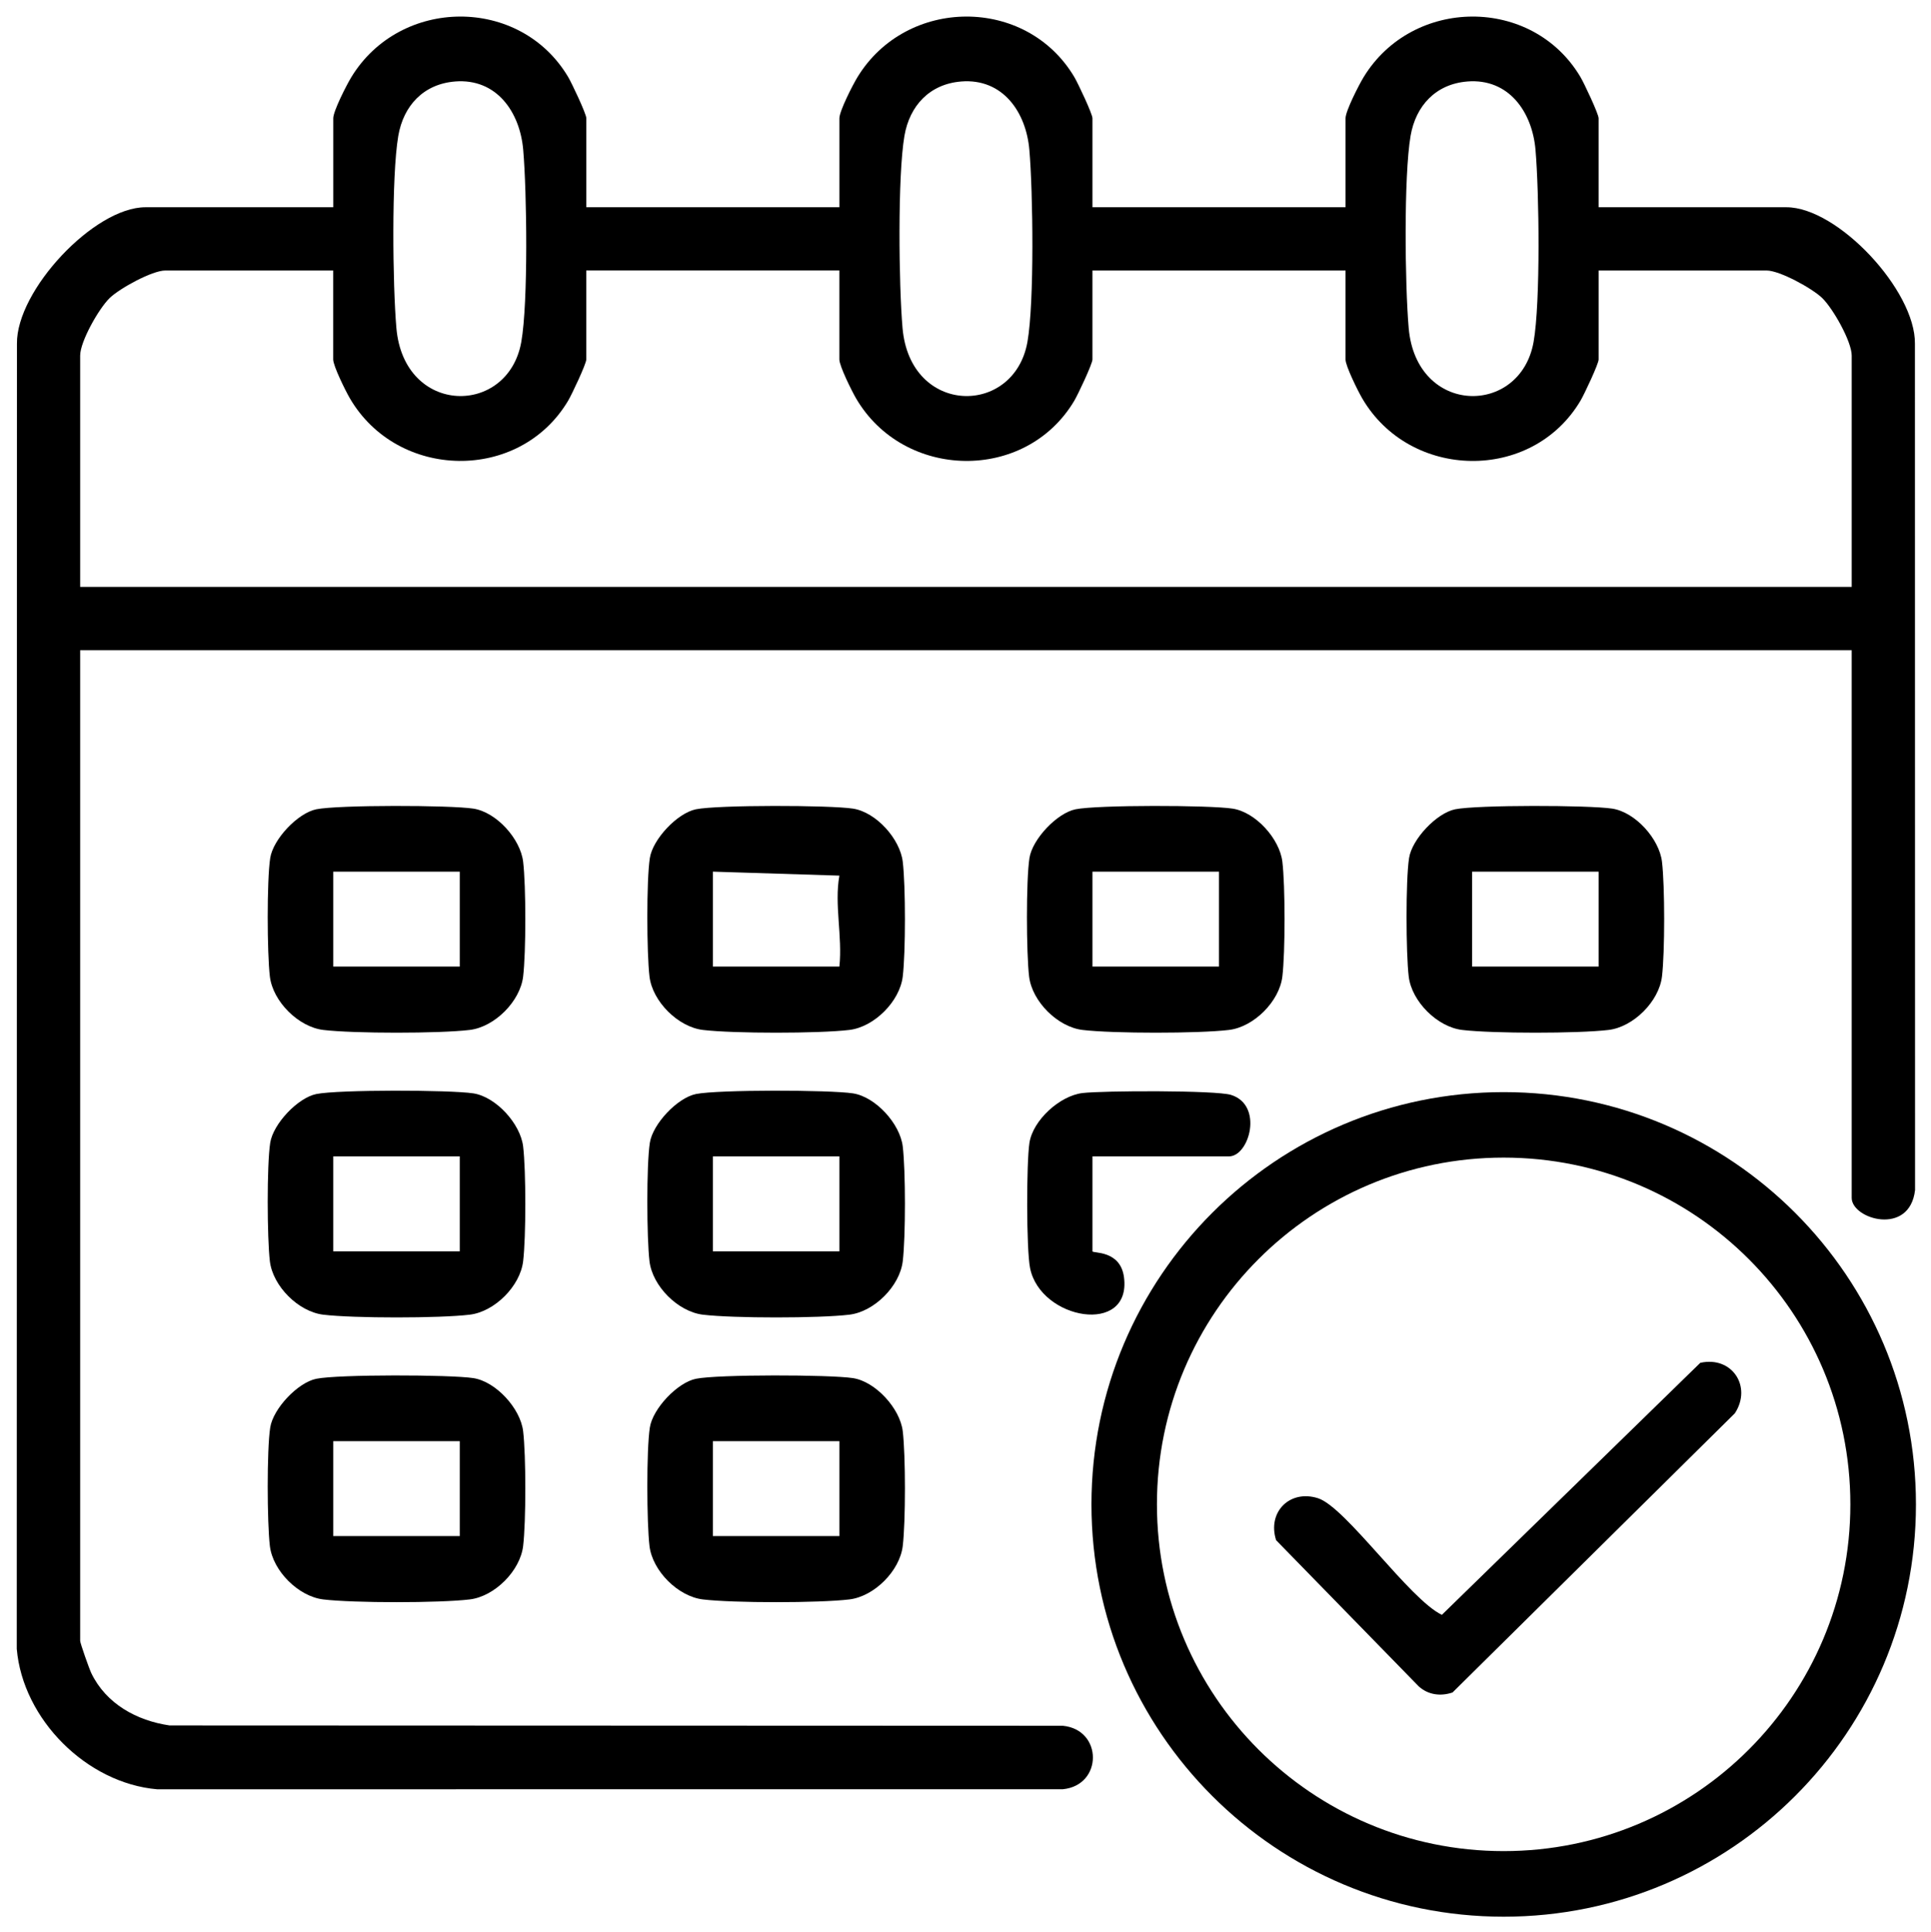
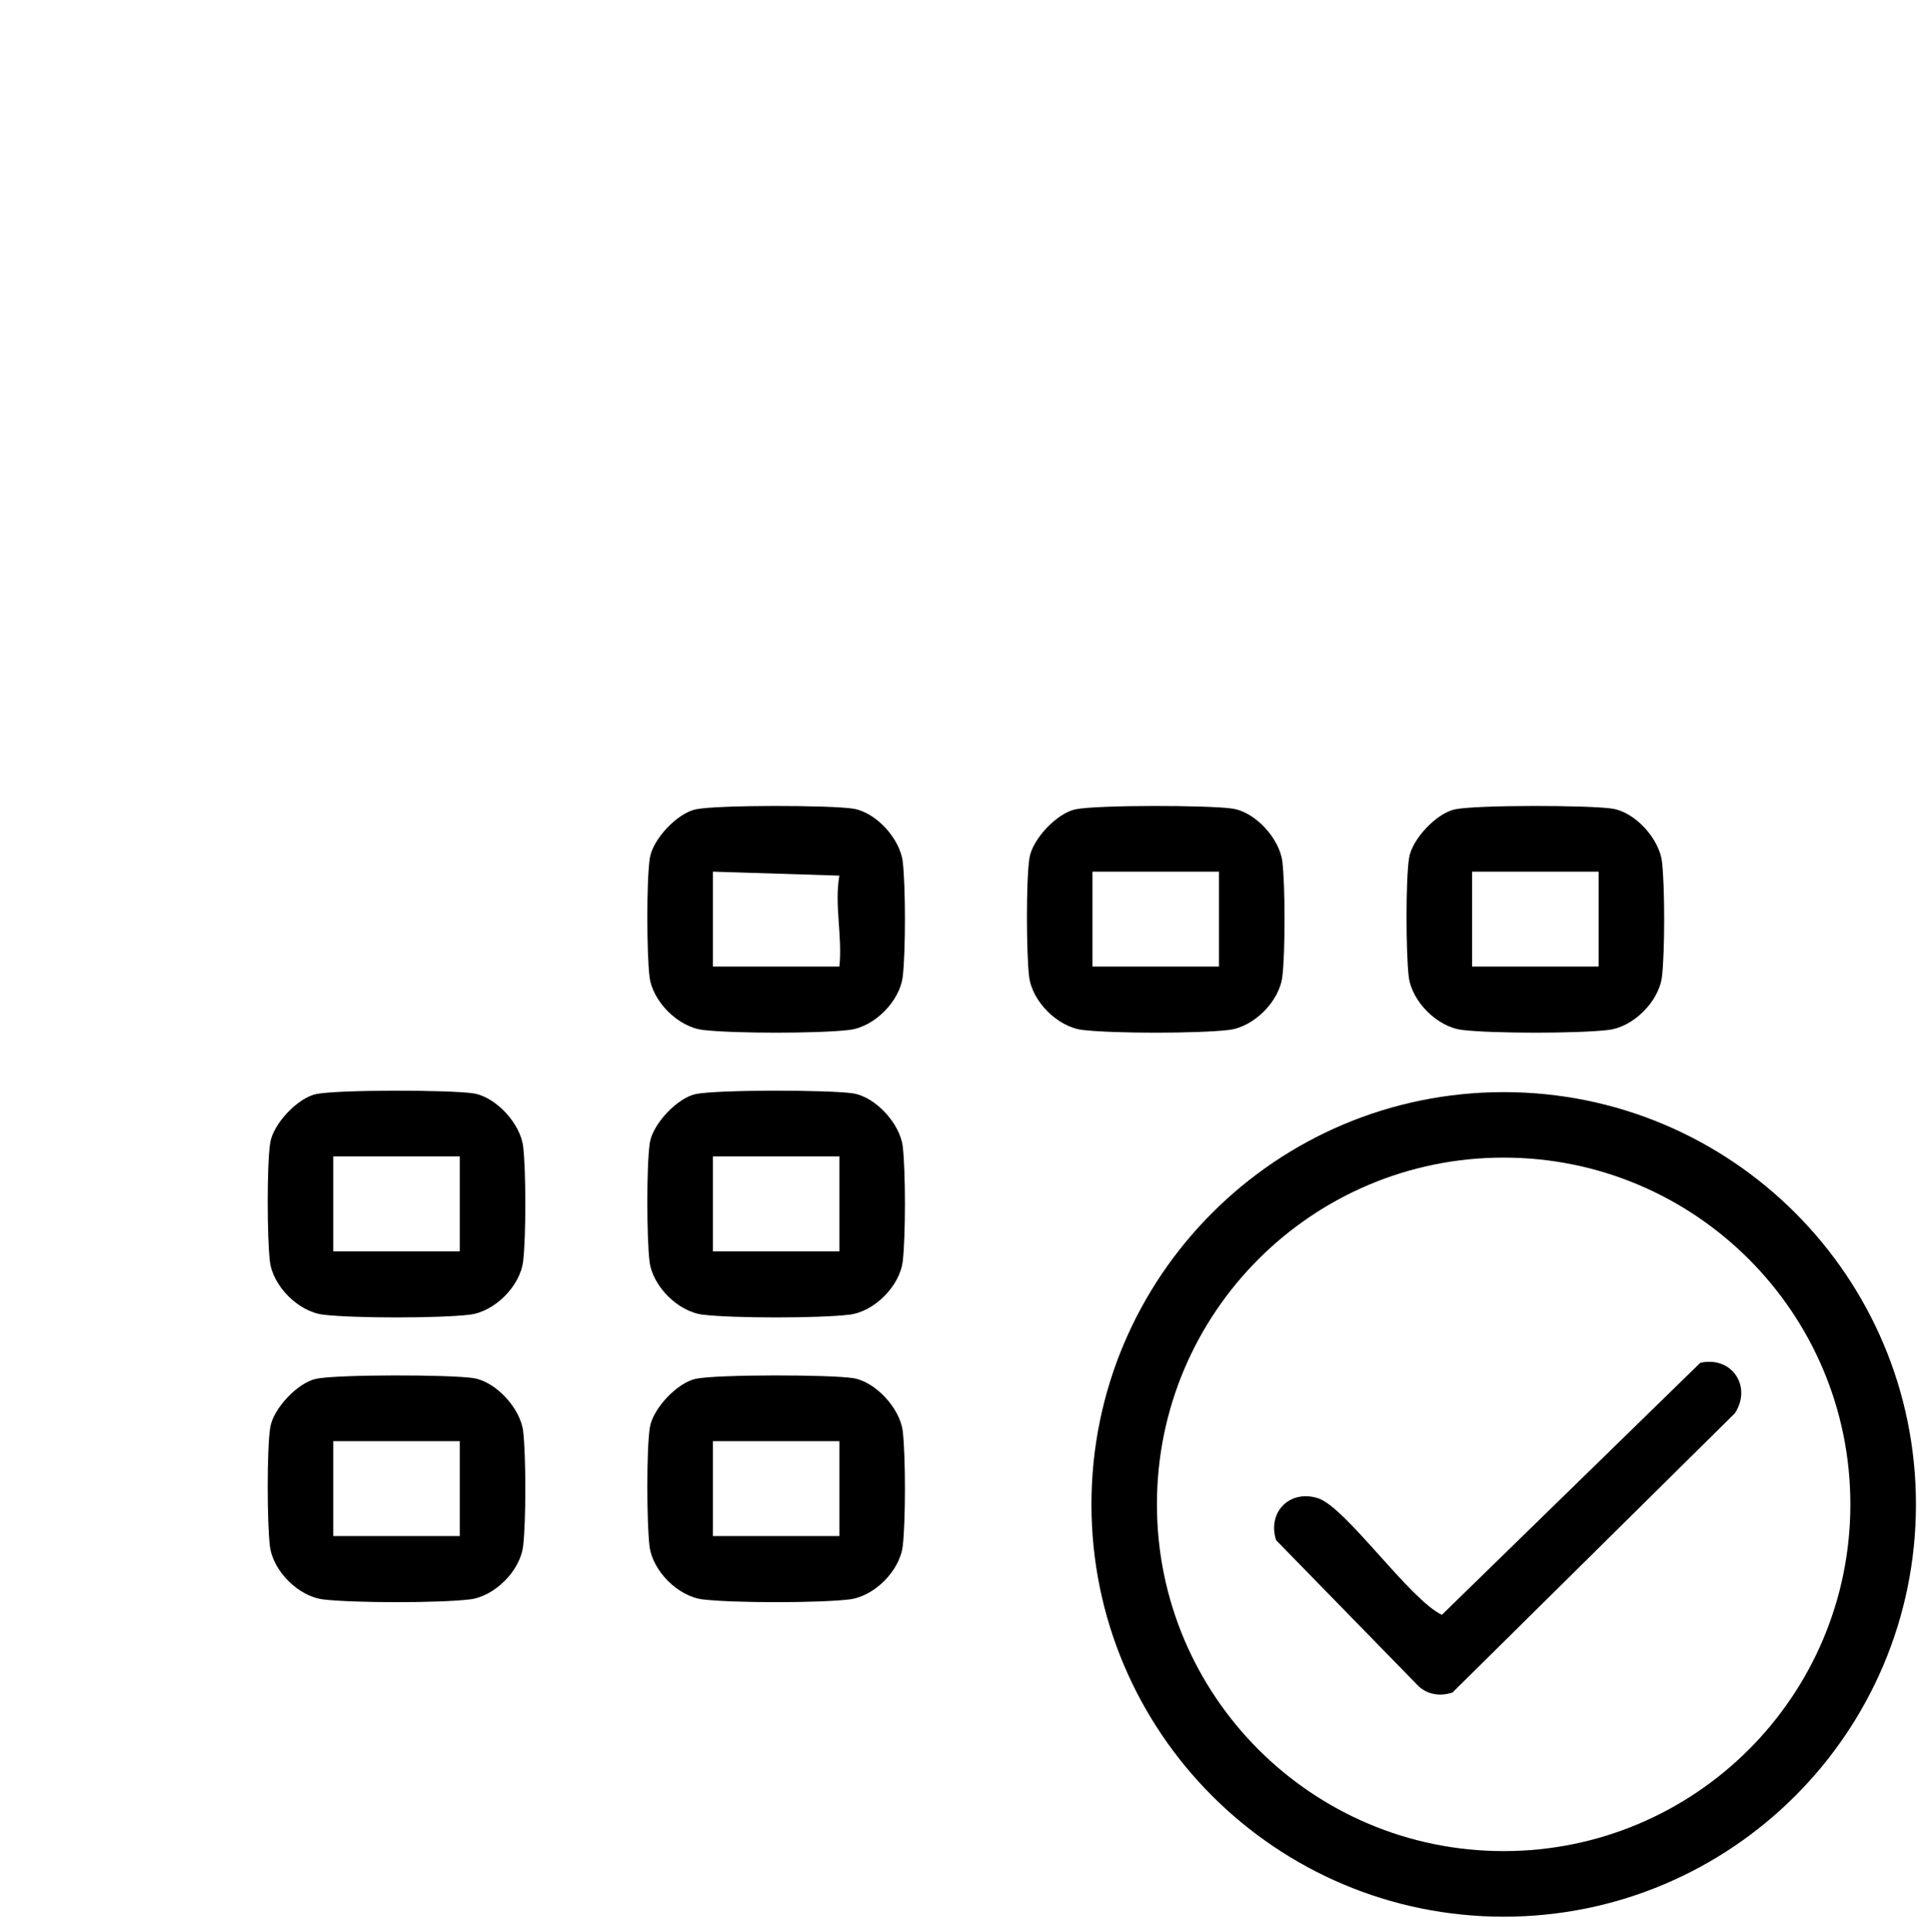
<svg xmlns="http://www.w3.org/2000/svg" id="Calendar" viewBox="0 0 1024 1024.3">
  <path d="M167.76,580.09c11.57-2.35,70.95-2.24,83.26-.35,11.97,1.85,24.94,16.06,26.39,28.13,1.55,12.87,1.55,48.03,0,60.91-1.58,13.16-15.07,26.71-28.31,28.31-16.11,1.94-61.57,1.94-77.68,0-13.16-1.58-26.71-15.07-28.31-28.31-1.47-12.25-1.65-50.99.18-62.82,1.56-10.07,14.63-23.87,24.46-25.87ZM243.82,613.16h-67.1v50.33h67.1v-50.33Z" />
  <path d="M369.07,580.09c11.57-2.35,70.95-2.24,83.26-.35,11.97,1.85,24.94,16.06,26.39,28.13,1.55,12.87,1.55,48.03,0,60.91-1.58,13.16-15.07,26.71-28.31,28.31-16.11,1.94-61.57,1.94-77.68,0-13.16-1.58-26.71-15.07-28.31-28.31-1.47-12.25-1.65-50.99.18-62.82,1.56-10.07,14.63-23.87,24.46-25.87ZM445.13,613.16h-67.1v50.33h67.1v-50.33Z" />
  <path d="M167.76,731.07c11.57-2.35,70.95-2.24,83.26-.35,11.97,1.85,24.94,16.06,26.39,28.13,1.55,12.87,1.55,48.03,0,60.91-1.58,13.16-15.07,26.71-28.31,28.31-16.11,1.94-61.57,1.94-77.68,0-13.16-1.58-26.71-15.07-28.31-28.31-1.47-12.25-1.65-50.99.18-62.82,1.56-10.07,14.63-23.87,24.46-25.87ZM243.82,764.14h-67.1v50.33h67.1v-50.33Z" />
  <path d="M369.07,731.07c11.57-2.35,70.95-2.24,83.26-.35,11.97,1.85,24.94,16.06,26.39,28.13,1.55,12.87,1.55,48.03,0,60.91-1.58,13.16-15.07,26.71-28.31,28.31-16.11,1.94-61.57,1.94-77.68,0-13.16-1.58-26.71-15.07-28.31-28.31-1.47-12.25-1.65-50.99.18-62.82,1.56-10.07,14.63-23.87,24.46-25.87ZM445.13,764.14h-67.1v50.33h67.1v-50.33Z" />
-   <path d="M310.92,109.89h134.21v-47.18c0-3.85,7.09-17.72,9.61-21.84,25.96-42.53,89.46-43.02,114.98,0,1.97,3.32,9.61,19.55,9.61,21.84v47.18h134.21v-47.18c0-3.85,7.09-17.72,9.61-21.84,25.96-42.53,89.46-43.02,114.98,0,1.97,3.32,9.61,19.55,9.61,21.84v47.18h99.61c27.22,0,68.49,44.14,68.13,72.36l.07,448.77c-2.85,24.6-33.6,15.44-33.6,4.15v-290.43H42.51v525.29c0,1.24,4.81,14.87,5.92,17.15,7.85,16.27,24.11,25.17,41.49,27.71l473.73.18c21.2,2.09,21.23,31.53,0,33.64l-480.32.03c-37.37-3.22-71.23-37.12-74.44-74.44l.1-692.05c-.36-28.23,40.91-72.36,68.13-72.36h99.61v-47.18c0-3.85,7.09-17.72,9.61-21.84,25.96-42.53,89.46-43.02,114.98,0,1.97,3.32,9.61,19.55,9.61,21.84v47.18ZM241.28,43.22c-16.67,1.33-27.33,12.81-30.07,28.81-3.66,21.38-2.98,79.21-1.01,101.89,4.05,46.66,59.25,46.92,66.24,7.37,3.7-20.93,2.95-79.54,1.01-101.89-1.73-19.95-14.08-37.95-36.17-36.19ZM509.69,43.22c-16.67,1.33-27.33,12.81-30.07,28.81-3.66,21.38-2.98,79.21-1.01,101.89,4.05,46.66,59.25,46.92,66.24,7.37,3.7-20.93,2.95-79.54,1.01-101.89-1.73-19.95-14.08-37.95-36.17-36.19ZM778.1,43.22c-16.67,1.33-27.33,12.81-30.07,28.81-3.66,21.38-2.98,79.21-1.01,101.89,4.05,46.66,59.25,46.92,66.24,7.37,3.7-20.93,2.95-79.54,1.01-101.89-1.73-19.95-14.08-37.95-36.17-36.19ZM176.72,143.44h-89.12c-6.86,0-24.09,9.4-29.45,14.59-5.75,5.58-15.64,23.03-15.64,30.5v122.67h939.44v-122.67c0-7.46-9.89-24.92-15.64-30.5-5.36-5.19-22.58-14.59-29.45-14.59h-89.12v47.18c0,2.3-7.64,18.52-9.61,21.84-25.76,43.41-90.46,42.2-115.79-1.3-2.25-3.87-8.81-17.09-8.81-20.55v-47.18h-134.21v47.18c0,2.3-7.64,18.52-9.61,21.84-25.76,43.41-90.46,42.2-115.79-1.3-2.25-3.87-8.81-17.09-8.81-20.55v-47.18h-134.21v47.18c0,2.3-7.64,18.52-9.61,21.84-25.76,43.41-90.46,42.2-115.79-1.3-2.25-3.87-8.81-17.09-8.81-20.55v-47.18Z" />
-   <path d="M579.33,613.16v50.33c0,1.16,14.86-.82,16.73,13.82,3.94,30.88-44.21,22.61-49.8-4.86-2.03-9.98-1.97-55.96-.35-66.49,1.85-12,16.09-24.95,28.13-26.39,10.69-1.29,70.77-1.53,78.79.99,17.28,5.41,9.73,32.61-1.16,32.61h-72.34Z" />
  <g>
    <path d="M901.68,722.61c16.83-3.72,27.53,12.65,18.31,26.76l-149.72,148.04c-6.28,2.14-12.97,1.29-17.94-3.26l-75.61-77.48c-4.8-14.91,7.27-27.06,22.25-22.25,14.69,4.73,48.5,53.66,65.65,61.82l137.06-133.65Z" />
    <path d="M1016.02,797.69c0,120.73-97.87,218.61-218.61,218.61s-218.61-97.87-218.61-218.61,97.87-218.61,218.61-218.61,218.61,97.87,218.61,218.61ZM981.24,797.66c0-101.54-82.31-183.86-183.86-183.86s-183.86,82.31-183.86,183.86,82.31,183.86,183.86,183.86,183.86-82.31,183.86-183.86Z" />
  </g>
  <g>
-     <path d="M369.07,429.11c11.57-2.35,70.95-2.24,83.26-.35s24.94,16.06,26.39,28.13c1.55,12.87,1.55,48.03,0,60.91-1.58,13.16-15.07,26.71-28.31,28.31-16.11,1.94-61.57,1.94-77.68,0-13.16-1.58-26.71-15.07-28.31-28.31-1.47-12.25-1.65-50.99.18-62.82,1.56-10.07,14.63-23.87,24.46-25.87ZM378.03,462.18v50.33h67.1c1.67-16.14-2.77-32.93-.01-48.22l-67.09-2.11Z" />
-     <path d="M167.76,429.11c11.57-2.35,70.95-2.24,83.26-.35s24.94,16.06,26.39,28.13c1.55,12.87,1.55,48.03,0,60.91-1.58,13.16-15.07,26.71-28.31,28.31-16.11,1.94-61.57,1.94-77.68,0-13.16-1.58-26.71-15.07-28.31-28.31-1.47-12.25-1.65-50.99.18-62.82,1.56-10.07,14.63-23.87,24.46-25.87ZM243.82,462.18h-67.1v50.33h67.1v-50.33Z" />
+     <path d="M369.07,429.11c11.57-2.35,70.95-2.24,83.26-.35s24.94,16.06,26.39,28.13c1.55,12.87,1.55,48.03,0,60.91-1.58,13.16-15.07,26.71-28.31,28.31-16.11,1.94-61.57,1.94-77.68,0-13.16-1.58-26.71-15.07-28.31-28.31-1.47-12.25-1.65-50.99.18-62.82,1.56-10.07,14.63-23.87,24.46-25.87M378.03,462.18v50.33h67.1c1.67-16.14-2.77-32.93-.01-48.22l-67.09-2.11Z" />
    <path d="M570.38,429.11c11.57-2.35,70.95-2.24,83.26-.35s24.94,16.06,26.39,28.13c1.55,12.87,1.55,48.03,0,60.91-1.58,13.16-15.07,26.71-28.31,28.31-16.11,1.94-61.57,1.94-77.68,0-13.16-1.58-26.71-15.07-28.31-28.31-1.47-12.25-1.65-50.99.18-62.82,1.56-10.07,14.63-23.87,24.46-25.87ZM579.33,462.18v50.33h67.1v-50.33h-67.1Z" />
    <path d="M771.69,429.11c11.57-2.35,70.95-2.24,83.26-.35s24.94,16.06,26.39,28.13c1.55,12.87,1.55,48.03,0,60.91-1.58,13.16-15.07,26.71-28.31,28.31-16.11,1.94-61.57,1.94-77.68,0-13.16-1.58-26.71-15.07-28.31-28.31-1.47-12.25-1.65-50.99.18-62.82,1.56-10.07,14.63-23.87,24.46-25.87ZM780.64,462.18v50.33h67.1v-50.33h-67.1Z" />
  </g>
</svg>